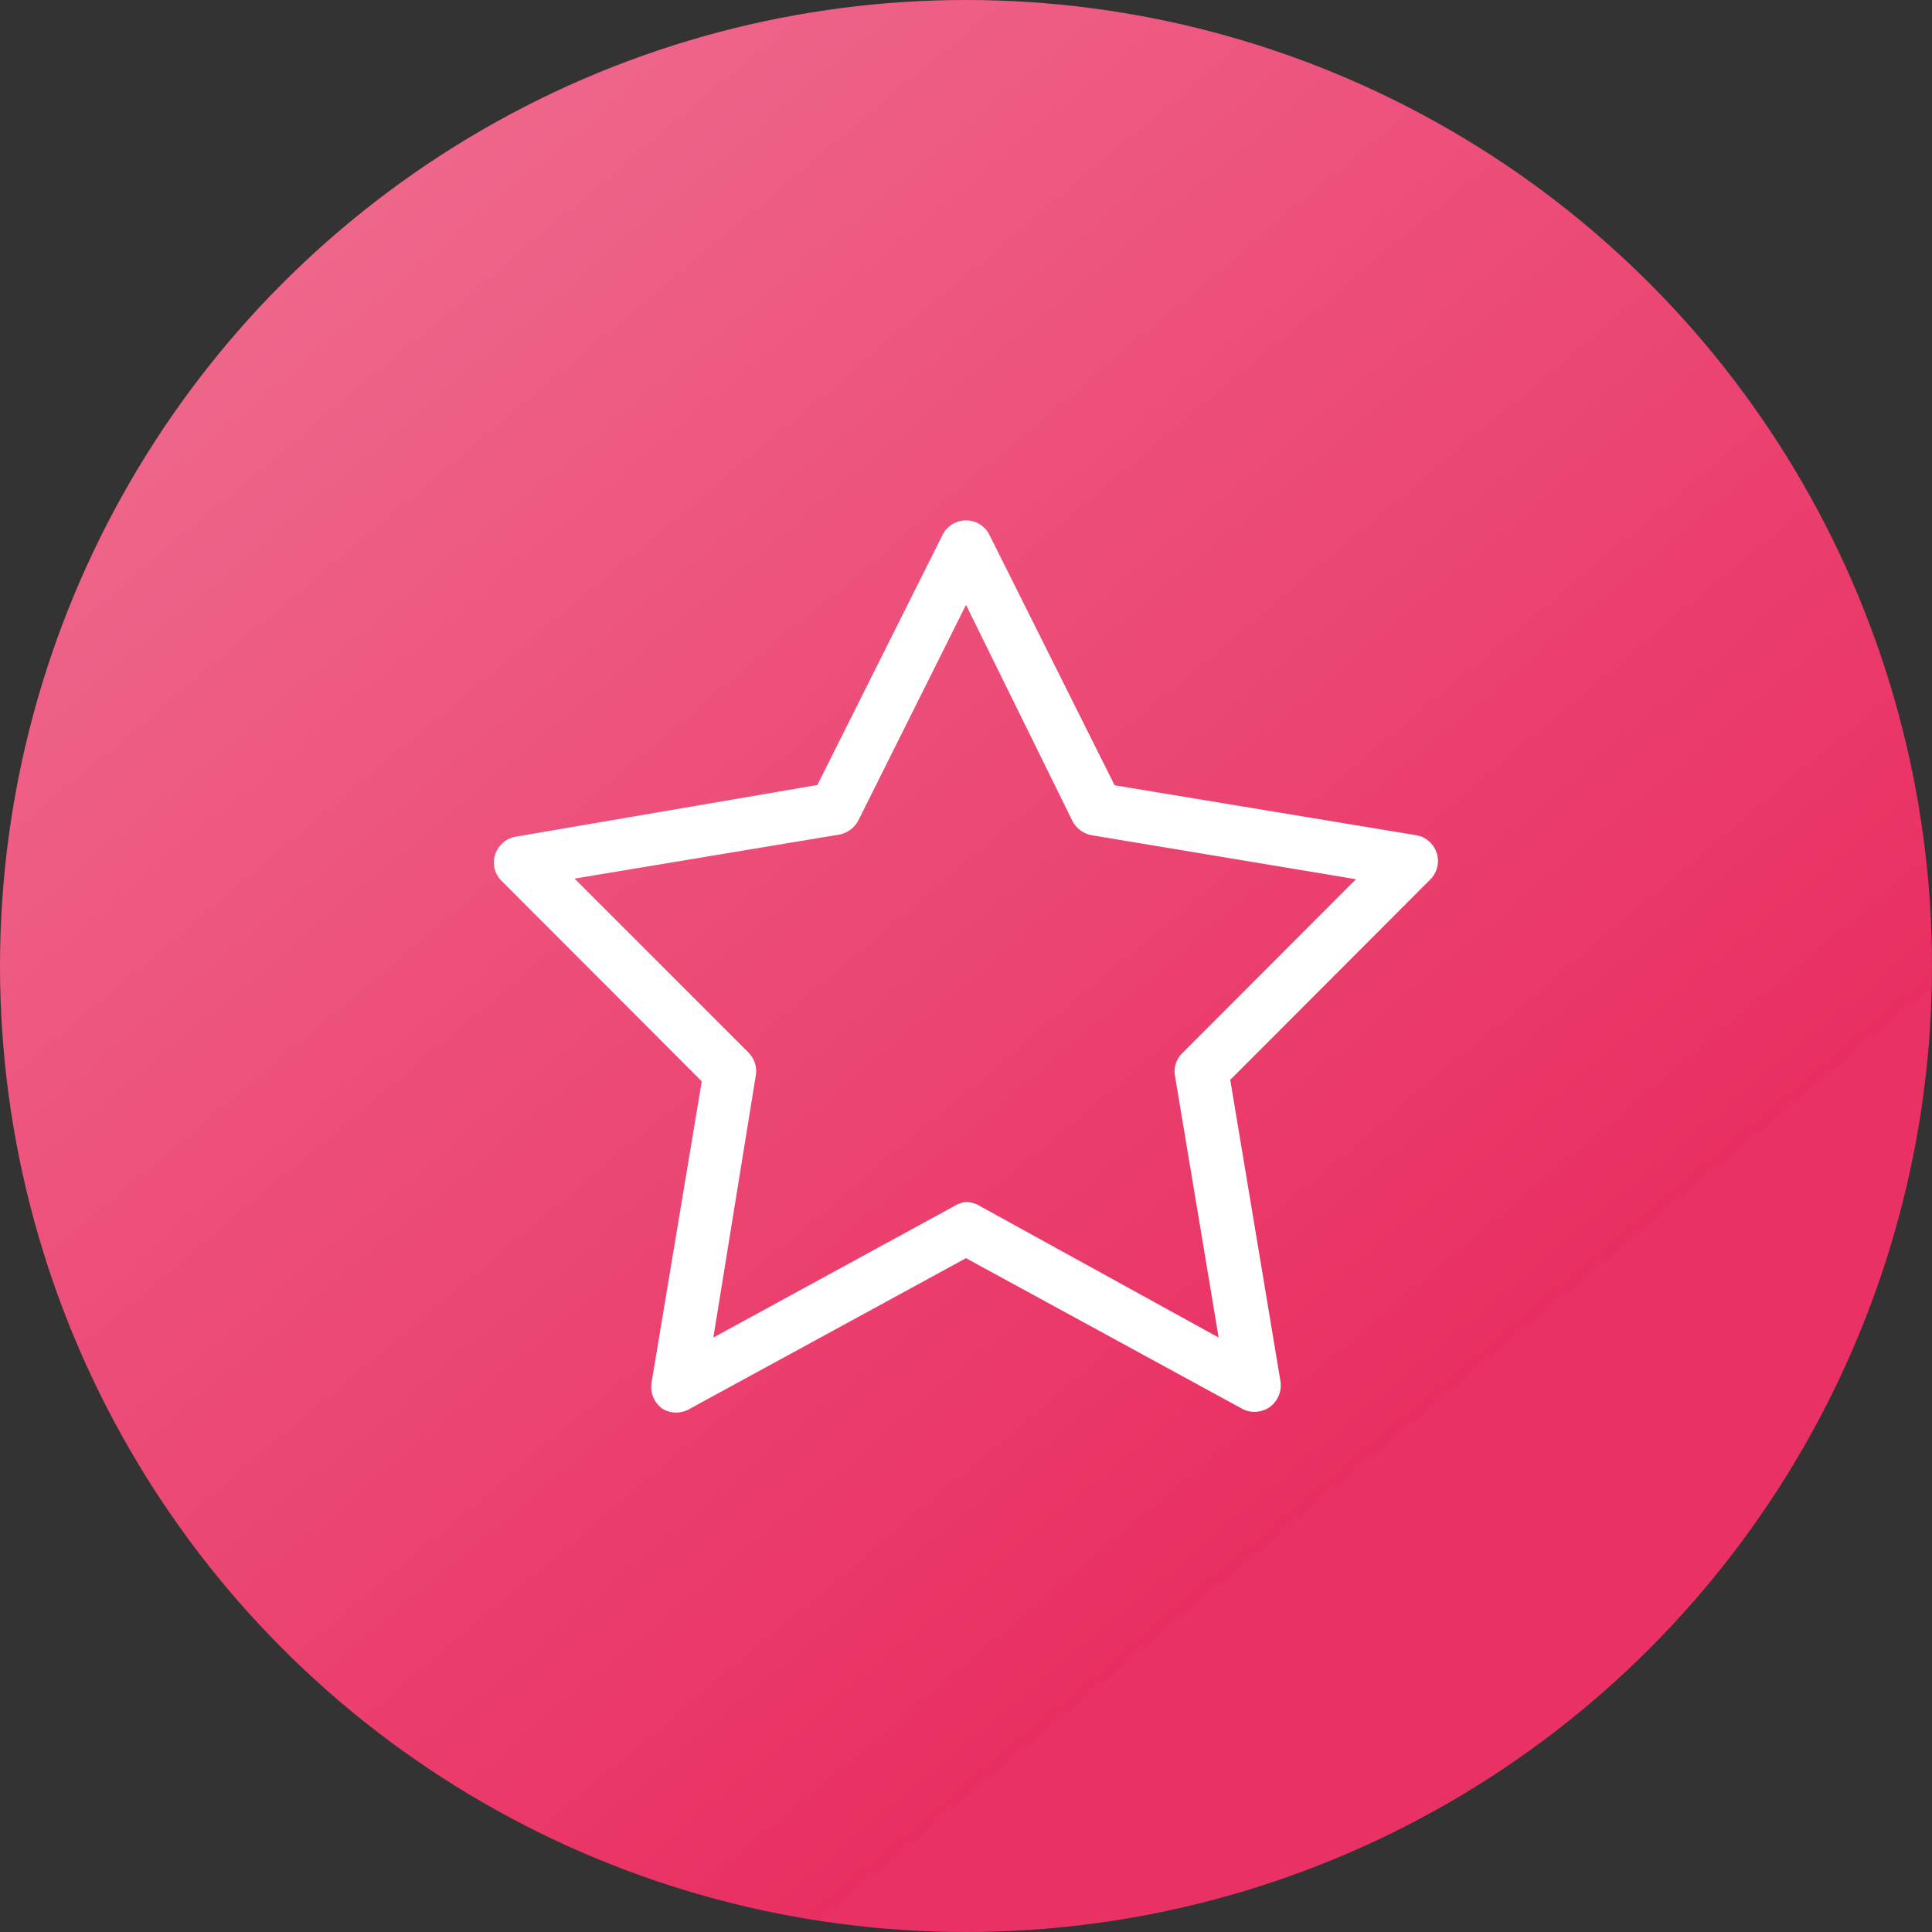
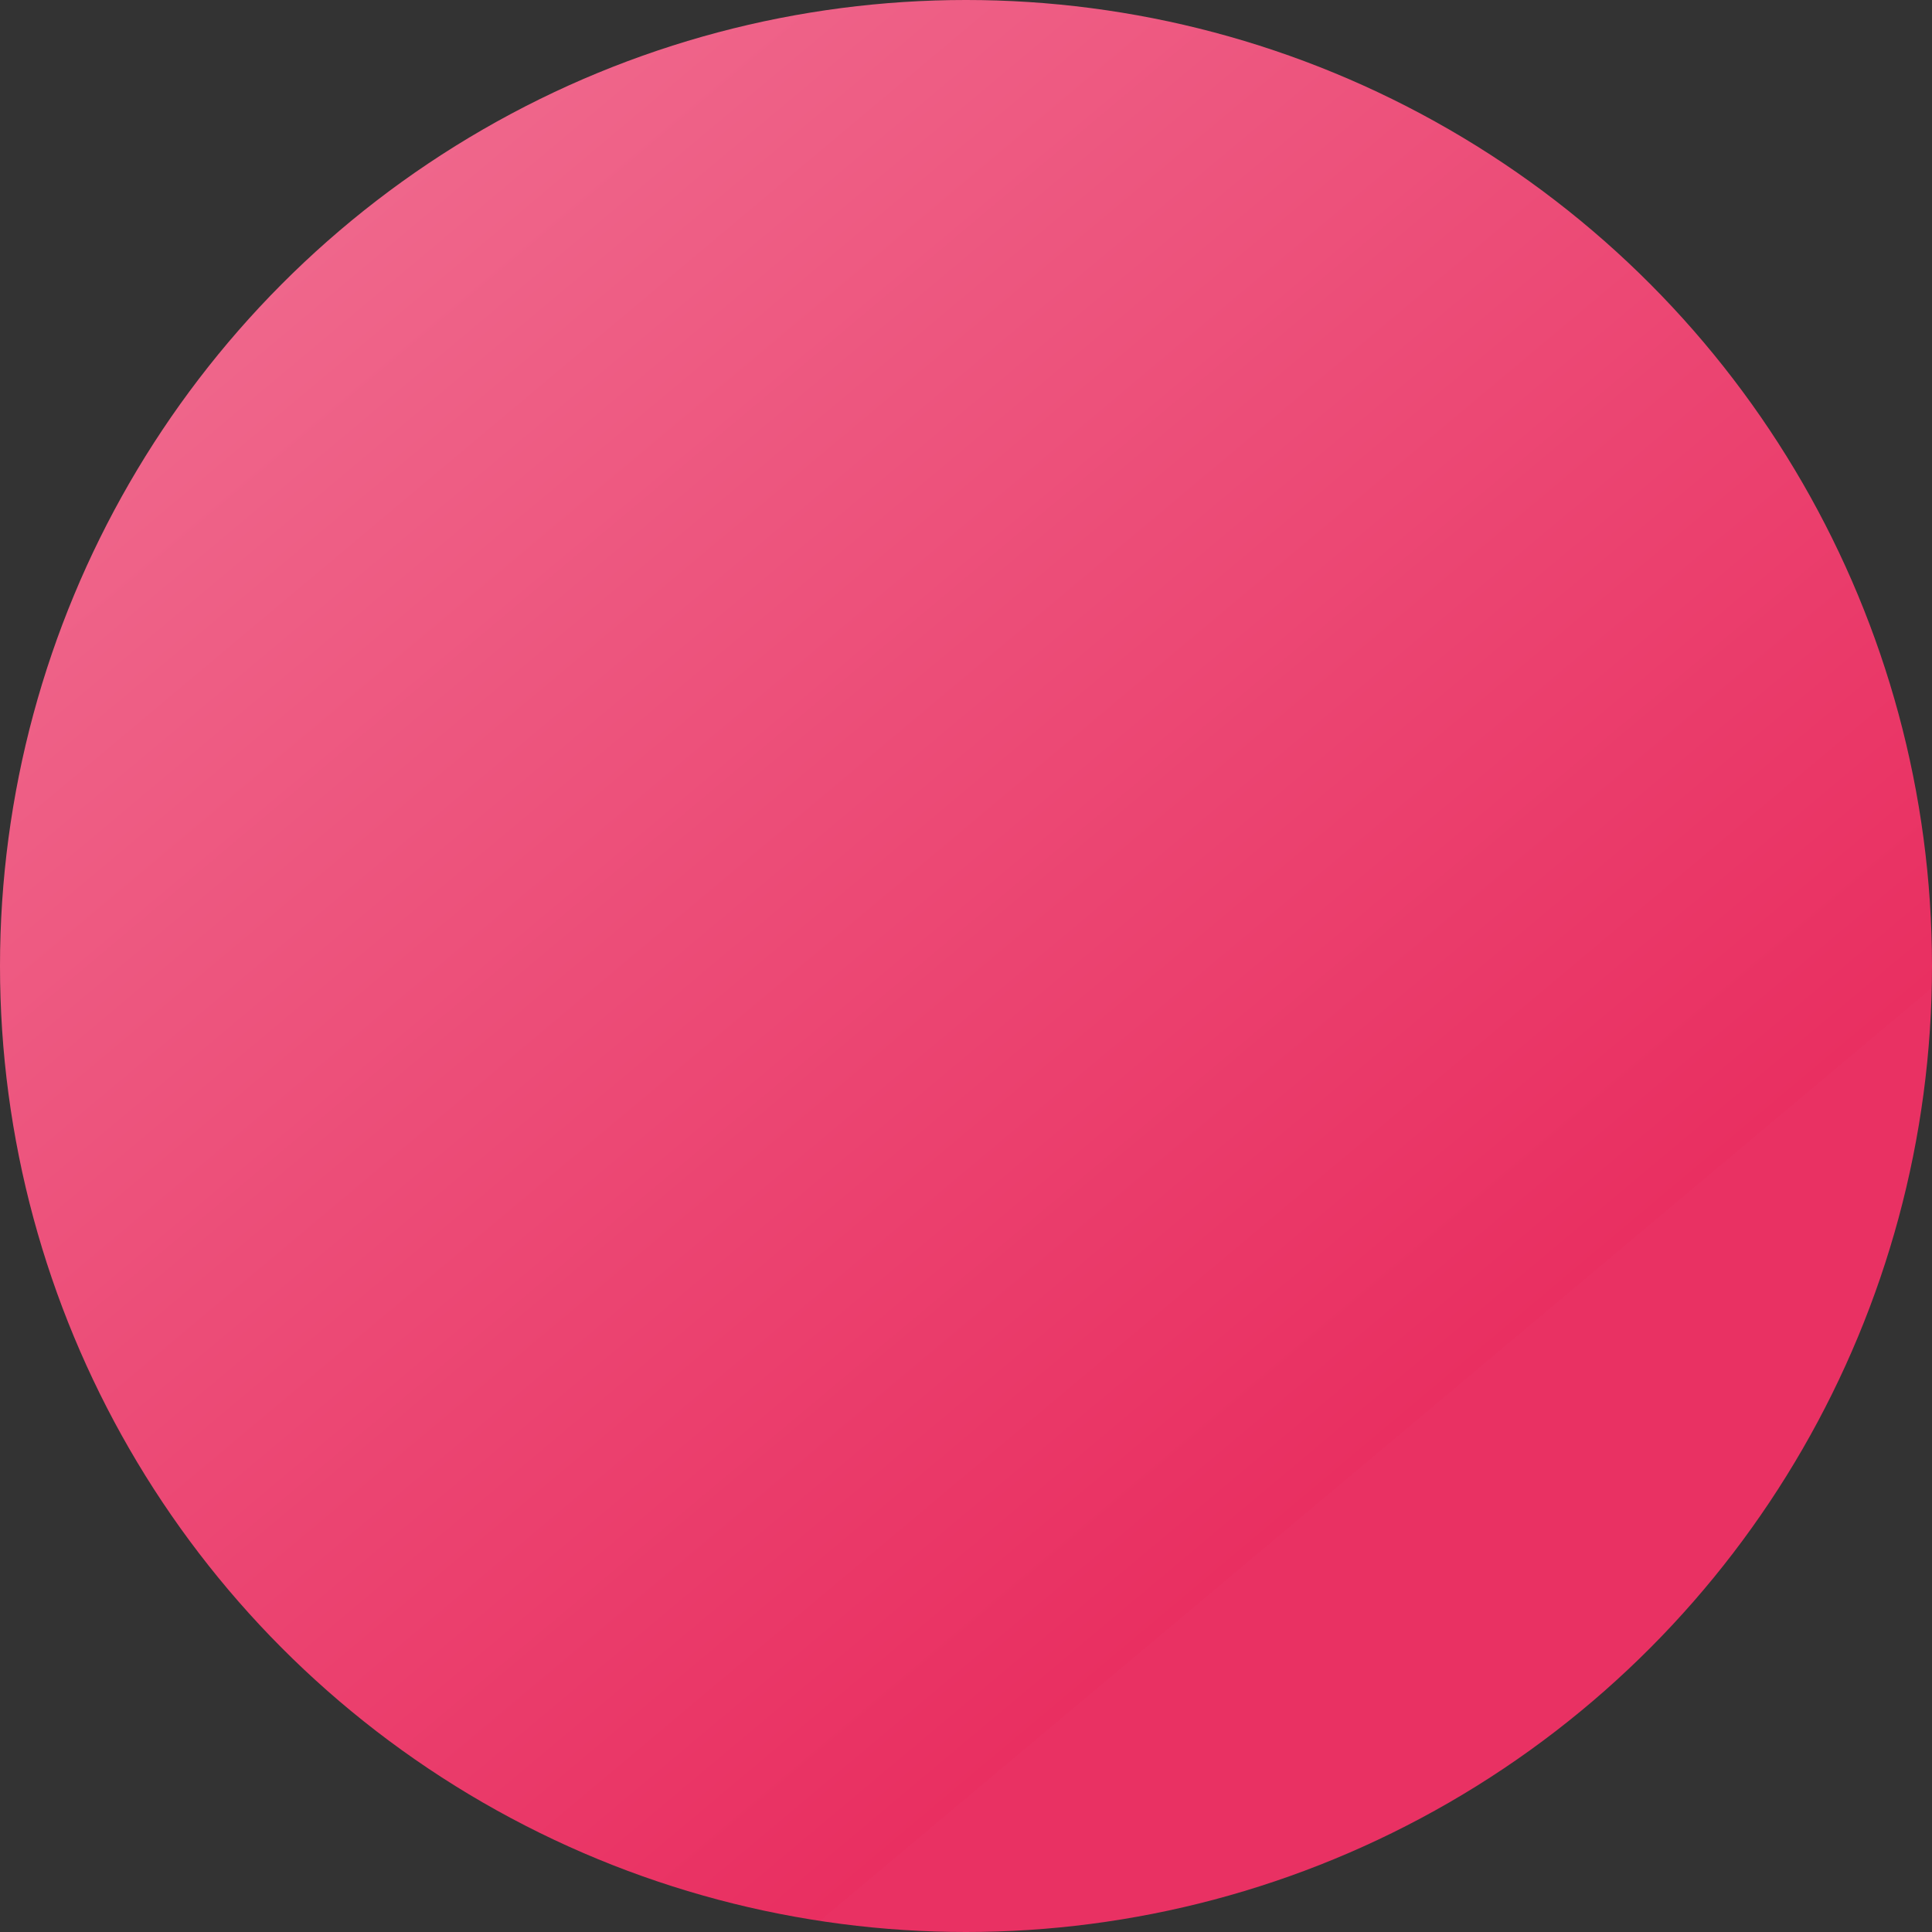
<svg xmlns="http://www.w3.org/2000/svg" viewBox="0 0 65 65">
  <rect x="0" y="0" width="65" height="65" fill="#333333" stroke="none" />
  <linearGradient id="a" gradientTransform="matrix(1 0 0 -1 0 228.02)" gradientUnits="userSpaceOnUse" x1="53.39" x2="11.61" y1="170.62" y2="220.42">
    <stop offset=".17" stop-color="#e93163" />
    <stop offset=".17" stop-color="#e92f61" />
    <stop offset="1" stop-color="#ef668b" />
  </linearGradient>
  <circle cx="32.5" cy="32.5" fill="url(#a)" r="32.5" />
-   <path d="m42.21 47.5a.84.84 0 0 1 -.43-.11l-9.28-5.06-9.28 5.06a.89.89 0 0 1 -.94 0 .91.91 0 0 1 -.36-.87l1.69-10.14-6.73-6.74a.86.86 0 0 1 -.22-.89.88.88 0 0 1 .69-.6l10.15-1.74 4.21-8.41a.88.88 0 0 1 1.58 0l4.21 8.42 10.15 1.68a.88.88 0 0 1 .47 1.49l-6.73 6.74 1.69 10.14a.91.91 0 0 1 -.36.87.93.93 0 0 1 -.51.16zm-9.71-7.06a.91.91 0 0 1 .42.11l8.08 4.45-1.47-8.81a.86.86 0 0 1 .25-.76l5.84-5.85-8.89-1.48a.92.92 0 0 1 -.65-.48l-3.58-7.27-3.62 7.25a.92.92 0 0 1 -.65.48l-8.9 1.48 5.85 5.85a.89.89 0 0 1 .25.76l-1.43 8.83 8.12-4.43a.91.91 0 0 1 .38-.13z" fill="#fff" />
</svg>